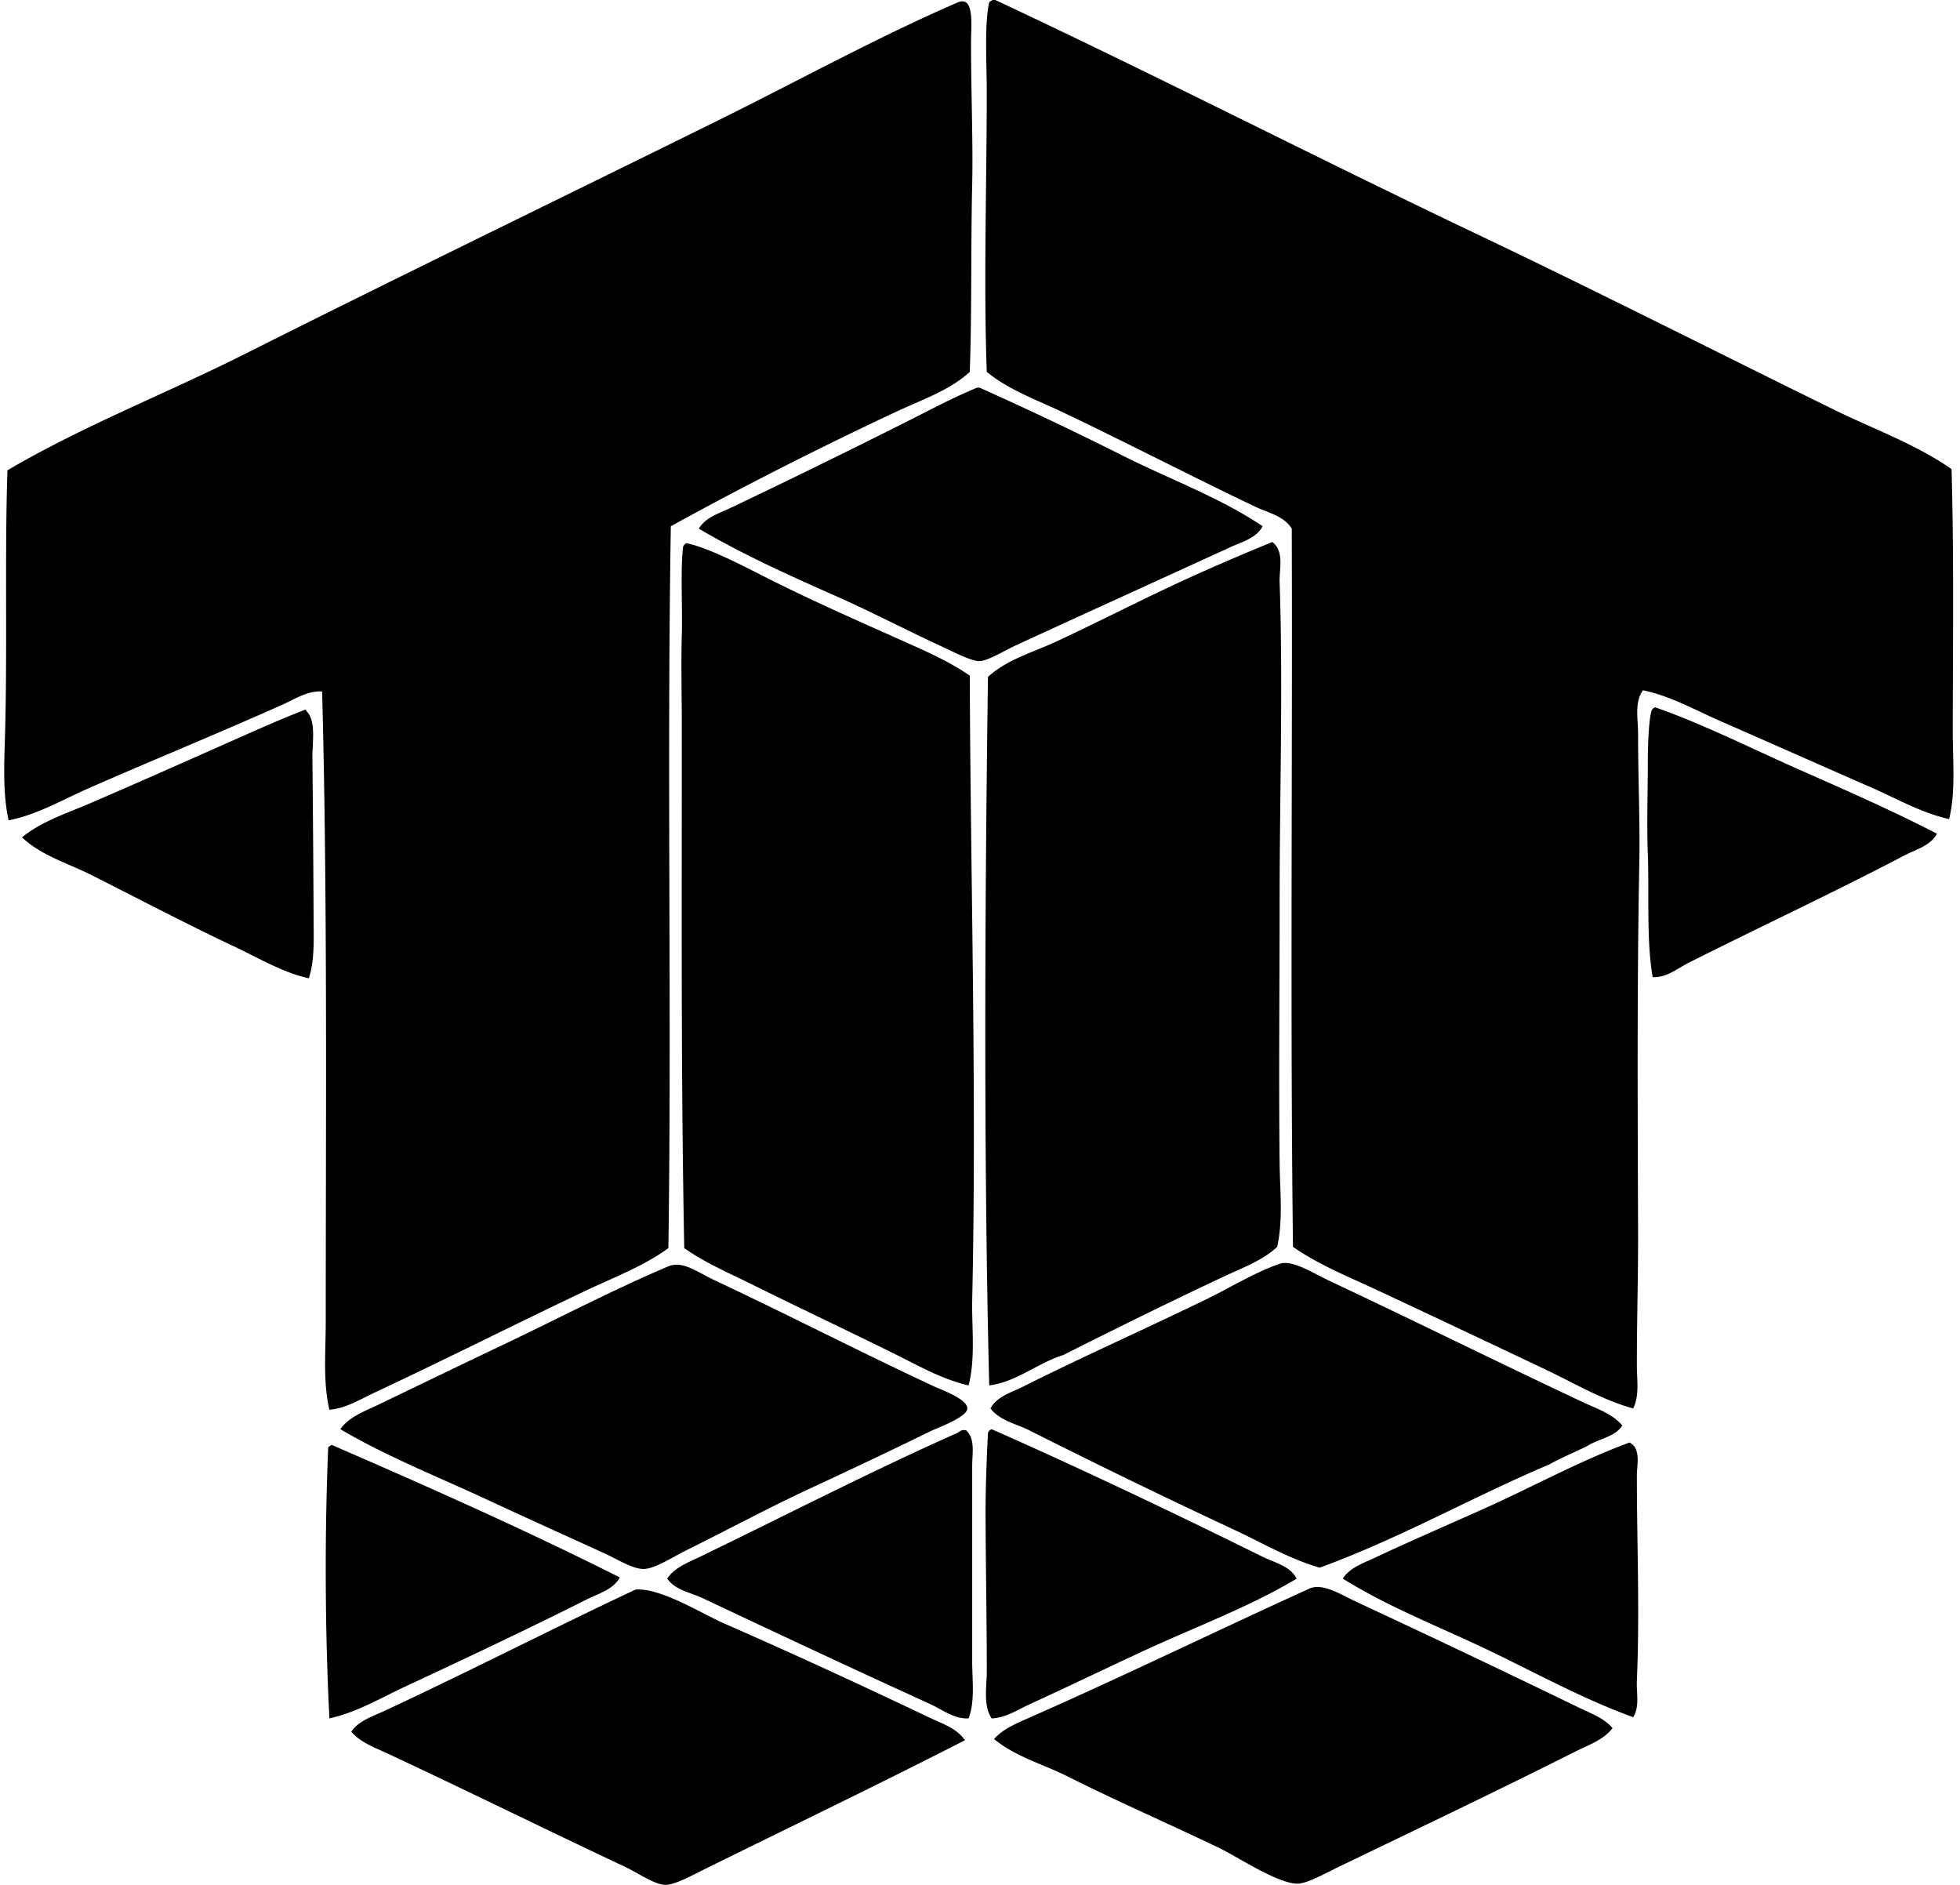
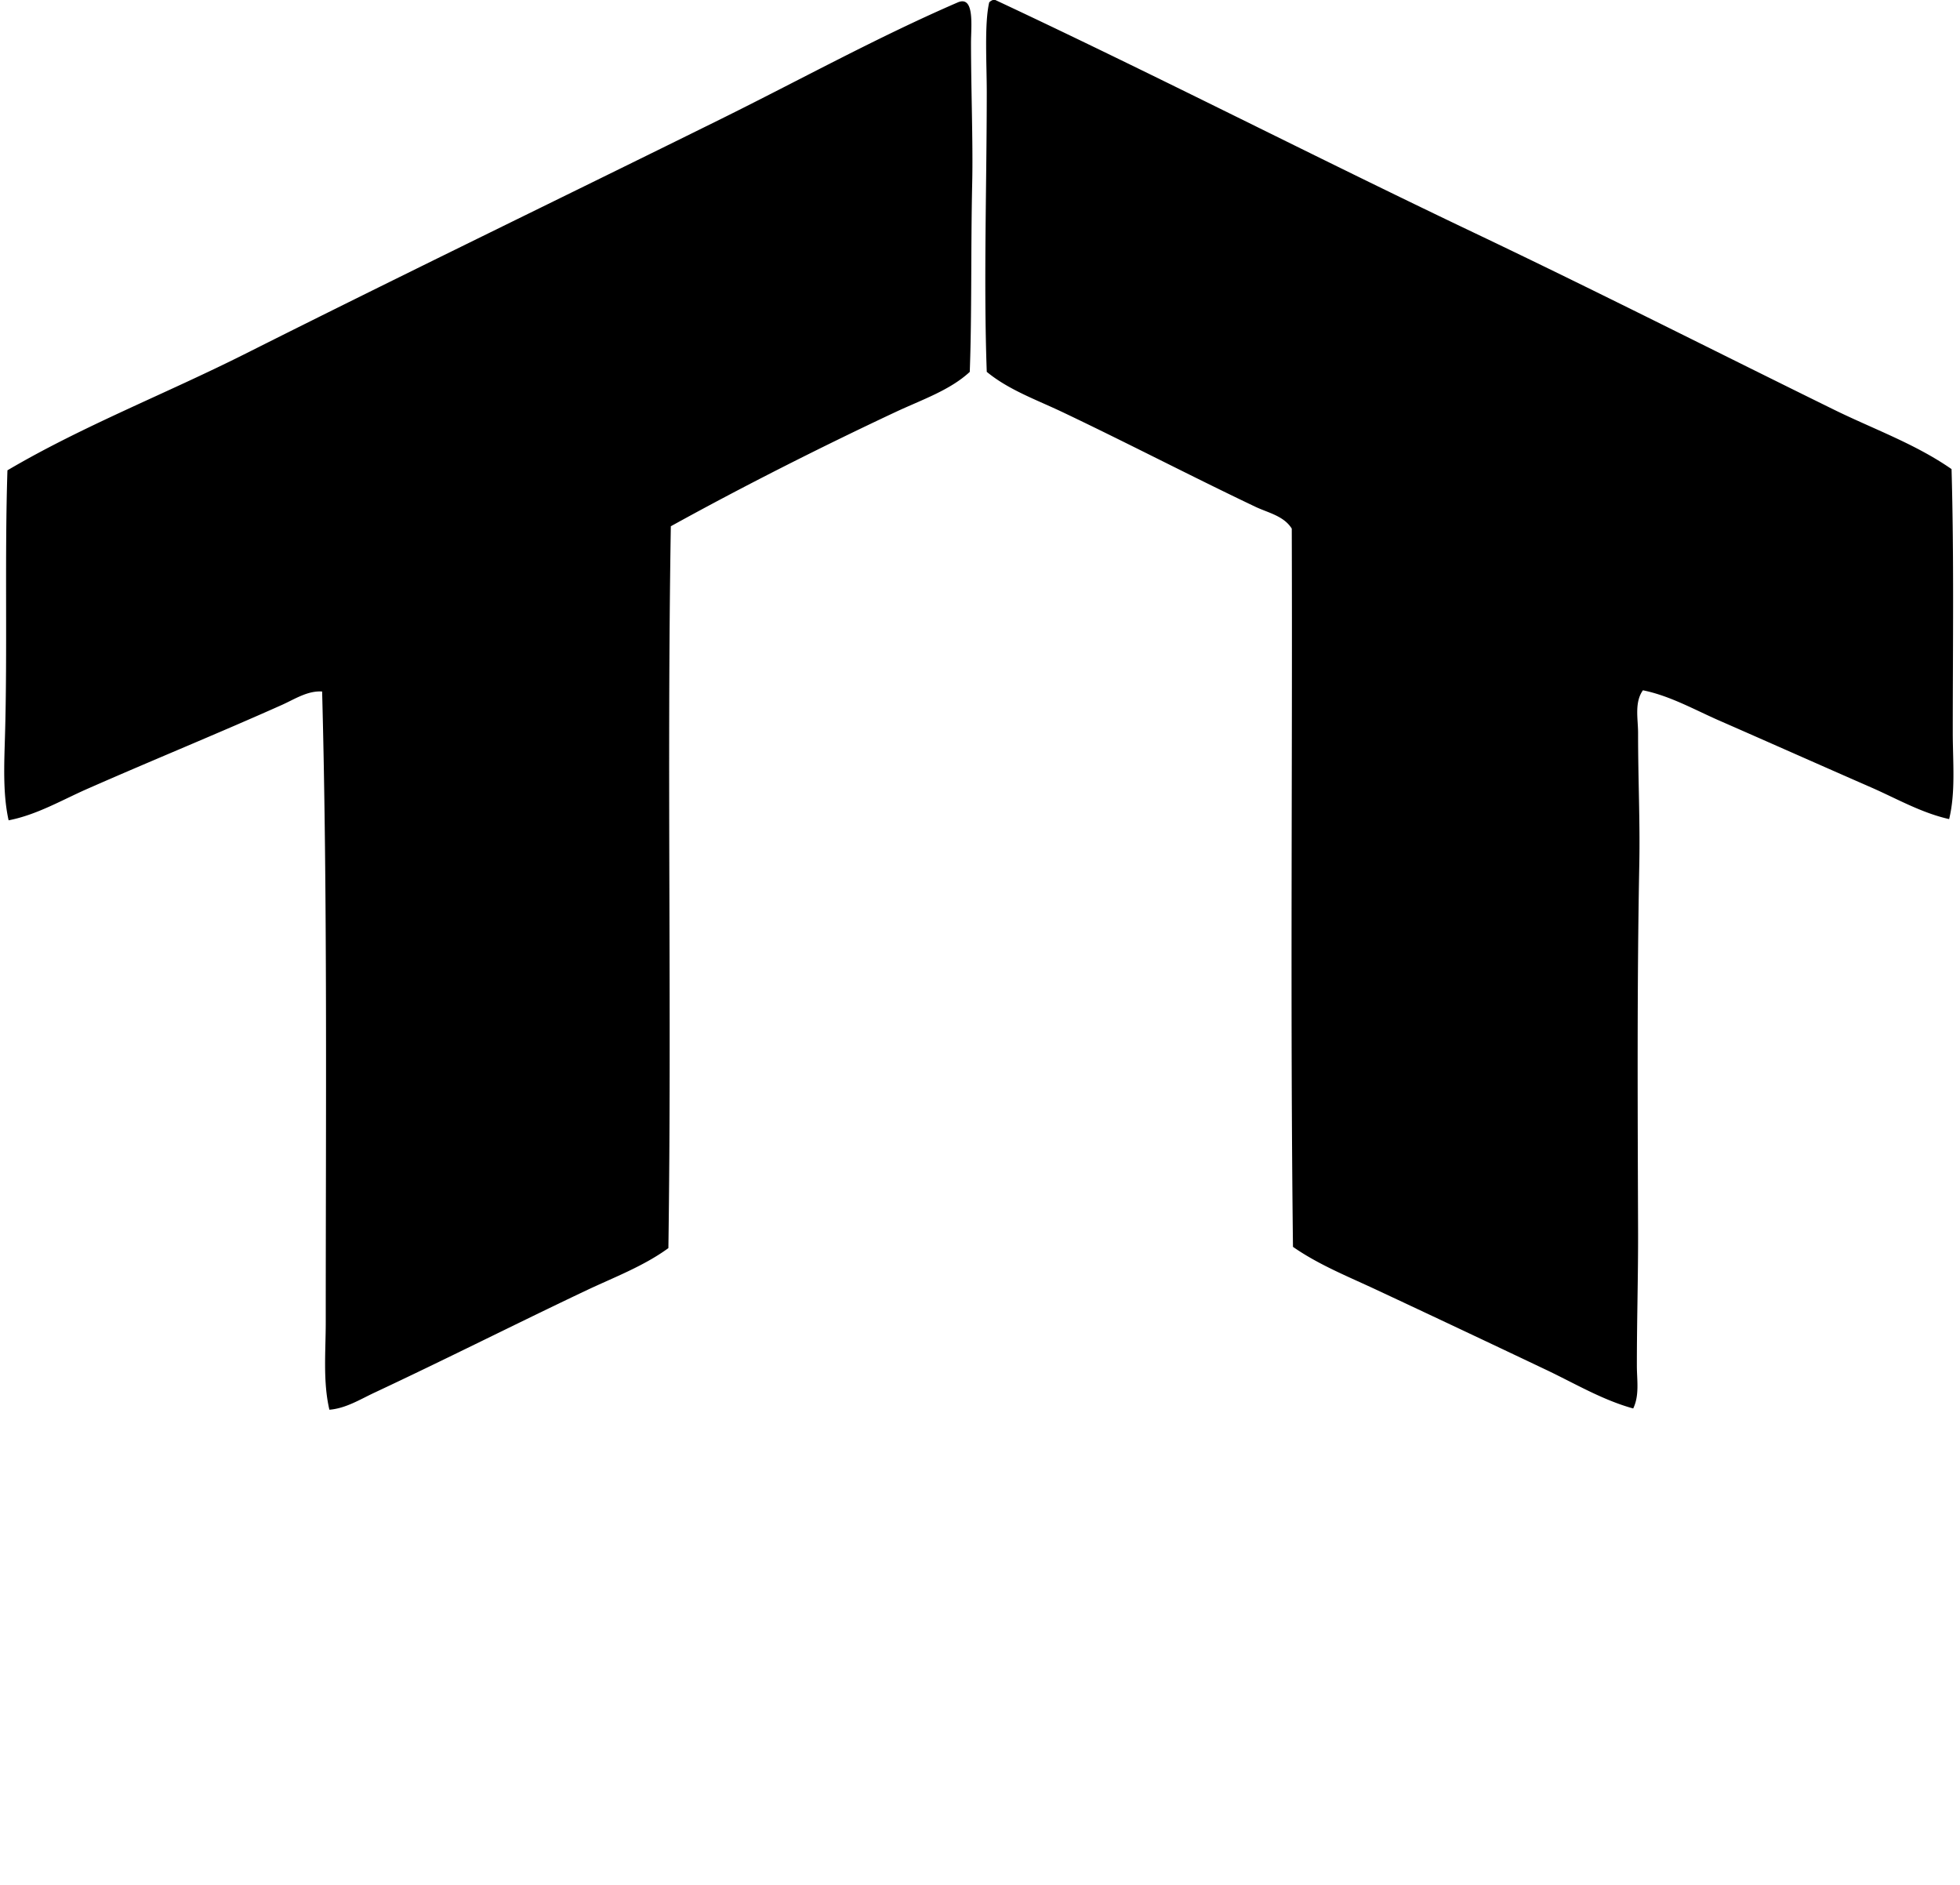
<svg xmlns="http://www.w3.org/2000/svg" width="208" height="200" fill="none" viewBox="0 0 208 200">
  <path fill="#000" fill-rule="evenodd" d="M105.366 0h.259c17.083 8.001 33.893 16.648 50.932 24.758 12.776 6.082 25.378 12.476 38.041 18.698 4.217 2.075 8.647 3.634 12.505 6.32.266 9.343.131 18.593.131 27.981 0 3.077.313 6.303-.387 9.156-2.957-.664-5.556-2.17-8.255-3.352-5.362-2.345-10.728-4.733-16.117-7.092-2.667-1.167-5.24-2.638-8.124-3.223-.919 1.29-.514 3.04-.514 4.514 0 4.997.217 9.385.13 13.925-.245 12.641-.175 25.814-.13 38.815.018 4.801-.131 9.561-.128 14.44 0 1.489.292 3.114-.389 4.511-3.297-.911-6.238-2.68-9.287-4.124a3221.941 3221.941 0 0 0-18.05-8.511c-2.988-1.395-6.076-2.635-8.769-4.516-.301-25.145-.045-50.847-.128-76.208-.841-1.359-2.524-1.683-3.869-2.323-6.666-3.17-13.649-6.802-20.503-10.06-2.732-1.297-5.681-2.342-7.996-4.254-.342-9.47-.003-19.746 0-29.66 0-3.11-.264-7.277.259-9.542a.98.98 0 0 1 .389-.253Zm-2.453 39.46c-2.095 1.946-5.099 2.96-7.865 4.255C87.13 47.43 78.85 51.61 71.19 55.84c-.429 26.122.107 51.107-.259 76.594-2.657 1.939-5.812 3.112-8.766 4.514-7.382 3.501-14.872 7.286-22.44 10.83-1.509.708-3.037 1.667-4.769 1.805-.697-2.985-.387-6.164-.387-9.286.003-22.222.191-45.35-.384-66.922-1.543-.107-2.938.828-4.255 1.416-6.713 3.002-13.68 5.841-20.634 8.9-2.719 1.194-5.373 2.766-8.382 3.351-.614-2.764-.475-5.86-.386-8.898.267-9.062-.036-19.077.262-28.24 7.988-4.707 16.817-8.127 25.272-12.38 16.59-8.34 33.612-16.574 50.421-24.886C84.899 8.474 93.05 3.976 101.628.26c1.834-.794 1.418 2.536 1.418 4.255 0 4.932.22 10.598.128 14.832-.159 7.218-.031 13.89-.261 20.114Z" clip-rule="evenodd" />
-   <path fill="#000" fill-rule="evenodd" d="M133.991 55.836c-.619 1.251-2.231 1.68-3.352 2.192-7.526 3.448-15.114 6.896-22.823 10.443-1.165.538-2.964 1.649-3.866 1.68-.841.029-2.844-1.016-3.996-1.549-3.74-1.724-7.387-3.641-11.092-5.285-5.292-2.345-10.12-4.524-14.698-7.222.694-1.2 2.165-1.628 3.351-2.192a989.543 989.543 0 0 0 18.442-9.028c2.584-1.298 5.151-2.68 7.735-3.74h.261a373.414 373.414 0 0 1 15.213 7.223c4.971 2.502 10.277 4.417 14.825 7.478Zm1.031 1.676c1.301 1 .727 2.876.774 4.255.376 10.846-.003 22.982 0 33.911.002 9.242-.1 18.202 0 27.726.034 2.994.381 6.008-.259 8.895-1.533 1.447-3.647 2.207-5.543 3.098-5.59 2.62-11.535 5.546-17.152 8.38-2.756.862-5.018 2.884-7.865 3.223-.598-24.57-.465-50.637-.131-75.176 2.001-1.842 4.762-2.597 7.223-3.74 4.901-2.276 9.725-4.802 14.83-7.093a256.64 256.64 0 0 1 8.123-3.48Zm-62.154.128c2.22.45 5.833 2.318 7.868 3.352 5.125 2.612 9.863 4.681 14.957 6.962 2.518 1.128 5.034 2.215 7.223 3.74.065 20.843.744 44.272.258 66.151-.065 3.078.364 6.215-.384 9.156-2.823-.642-5.342-2.103-7.868-3.351-5.004-2.477-10.077-4.864-15.085-7.348-2.455-1.22-4.987-2.289-7.223-3.869-.358-18.432-.253-36.244-.258-55.577 0-2.931-.094-6.27 0-9.54.086-3.048-.16-6.632.13-9.286a.64.64 0 0 1 .382-.39Zm102.774 17.41c4.765 1.633 10.538 4.512 15.216 6.578 5.128 2.265 10.034 4.423 14.699 6.834-.69 1.288-2.283 1.692-3.482 2.32-7.34 3.85-15.211 7.523-22.823 11.349-1.235.619-2.393 1.638-3.866 1.549-.682-4.002-.352-8.523-.514-13.024-.123-3.312-.003-6.51 0-9.798 0-1.623.078-4.308.384-5.418a.64.64 0 0 1 .386-.39Zm-143.263.257c.11-.023.123.052.128.128 1.076 1.05.627 3.31.645 5.031.058 5.525.105 11.802.13 17.277.011 2.158.087 4.316-.514 6.061-2.771-.609-5.26-2.127-7.868-3.352-5.073-2.385-10.159-5.065-15.213-7.61-2.51-1.258-5.316-2.066-7.353-3.993 2.063-1.69 4.72-2.537 7.222-3.613 4.948-2.126 9.955-4.357 14.958-6.578 2.599-1.149 5.25-2.35 7.865-3.35Zm139.781 75.949c-.752 1.227-2.547 1.41-3.741 2.191-1.322.656-2.732 1.223-3.996 1.936-8.271 3.505-15.752 7.802-24.372 10.958-3.185-.914-6.081-2.625-9.025-3.997a812.318 812.318 0 0 1-21.794-10.574c-1.371-.692-3.116-1.016-4.125-2.322.693-1.288 2.304-1.729 3.48-2.322 6.327-3.179 12.993-6.129 19.471-9.284 2.576-1.254 5.083-2.826 7.737-3.741 1.348-.465 3.558.993 5.285 1.805 8.97 4.216 18.019 8.707 26.95 12.897 1.444.679 3.074 1.196 4.13 2.453Zm-136.04.389c.92-1.314 2.575-1.896 3.996-2.578 4.303-2.071 8.675-4.19 13.153-6.319 5.922-2.818 11.856-5.924 17.666-8.382 1.5-.635 3.095.632 4.772 1.418 8.046 3.777 15.162 7.471 23.466 11.347.587.275 3.513 1.304 3.482 2.323-.029.935-3.143 2.029-3.997 2.452-4.38 2.148-8.855 4.25-13.022 6.189-4.07 1.894-8.39 4.218-12.893 6.449-1.312.648-3.203 1.897-4.386 1.933-1.191.039-2.782-1.008-4.255-1.677-4.157-1.894-8.281-3.759-12.124-5.545-5.535-2.579-11.107-4.786-15.858-7.61Zm69.116.001c9.44 4.167 19.57 8.997 28.755 13.539 1.248.617 2.923.97 3.612 2.323-5.033 3.012-10.671 5.086-16.12 7.609-4.028 1.865-7.962 3.767-12.12 5.674-1.33.606-2.633 1.491-4.127 1.546-.925-1.416-.515-3.328-.515-5.028 0-5.295-.11-11.021-.131-16.379-.01-3.053.126-6.41.259-8.897a.652.652 0 0 1 .387-.387Zm-2.707.128c.985.888.643 2.482.643 3.741v20.761c0 2.069.311 4.25-.384 6.058-1.541.081-2.803-.943-4.127-1.546-7.96-3.623-16.15-7.461-24.114-11.22-1.25-.593-2.88-.833-3.74-2.063.762-1.184 2.275-1.737 3.482-2.323 8.889-4.291 18.248-9.119 27.339-13.152.175-.078.366-.387.901-.256Zm70.404 1.29c1.238.625.776 2.362.776 3.483 0 7.416.313 14.28 0 21.793-.058 1.285.316 2.717-.389 3.866-5.436-1.967-10.478-4.78-15.603-7.223-5.151-2.45-10.441-4.498-15.216-7.478.708-1.15 2.21-1.656 3.351-2.192 3.749-1.761 7.576-3.417 11.478-5.159 5.217-2.33 10.303-5.149 15.603-7.09Zm-137.717.256c10.373 4.501 20.665 9.08 30.56 14.057-.682 1.287-2.288 1.718-3.482 2.322-6.288 3.161-12.834 6.248-19.34 9.283-2.58 1.205-5.142 2.73-7.997 3.352-.465-9.156-.517-19.338-.128-28.755a.941.941 0 0 1 .387-.259Zm135.912 30.046c-.943 1.236-2.536 1.782-3.868 2.451-8.263 4.153-16.603 8.129-25.145 12.248-1.301.63-3.386 1.789-4.386 1.805-2.087.037-6.416-2.855-8.25-3.741-5.509-2.651-10.796-4.931-16.119-7.606-2.665-1.34-5.593-2.116-7.868-4 .995-1.12 2.523-1.726 3.868-2.319 9.793-4.313 19.85-9.211 29.659-13.67 1.44-.548 3.234.643 4.901 1.421a1631.815 1631.815 0 0 1 23.596 11.217c1.251.609 2.688 1.108 3.612 2.194Zm-68.729 1.287c-8.827 4.524-18.37 9.111-27.593 13.667-1.238.611-3.145 1.661-4.127 1.677-1.189.021-2.957-1.262-4.386-1.933-8.537-4.007-16.619-8.015-25.145-11.993-1.317-.614-2.884-1.173-3.869-2.322.773-1.165 2.289-1.638 3.482-2.192 8.8-4.093 17.816-8.724 26.692-12.896 2.711-.18 6.993 2.552 9.414 3.61 7.453 3.263 14.378 6.462 21.666 9.931 1.347.646 3.001 1.16 3.866 2.451Z" clip-rule="evenodd" />
</svg>